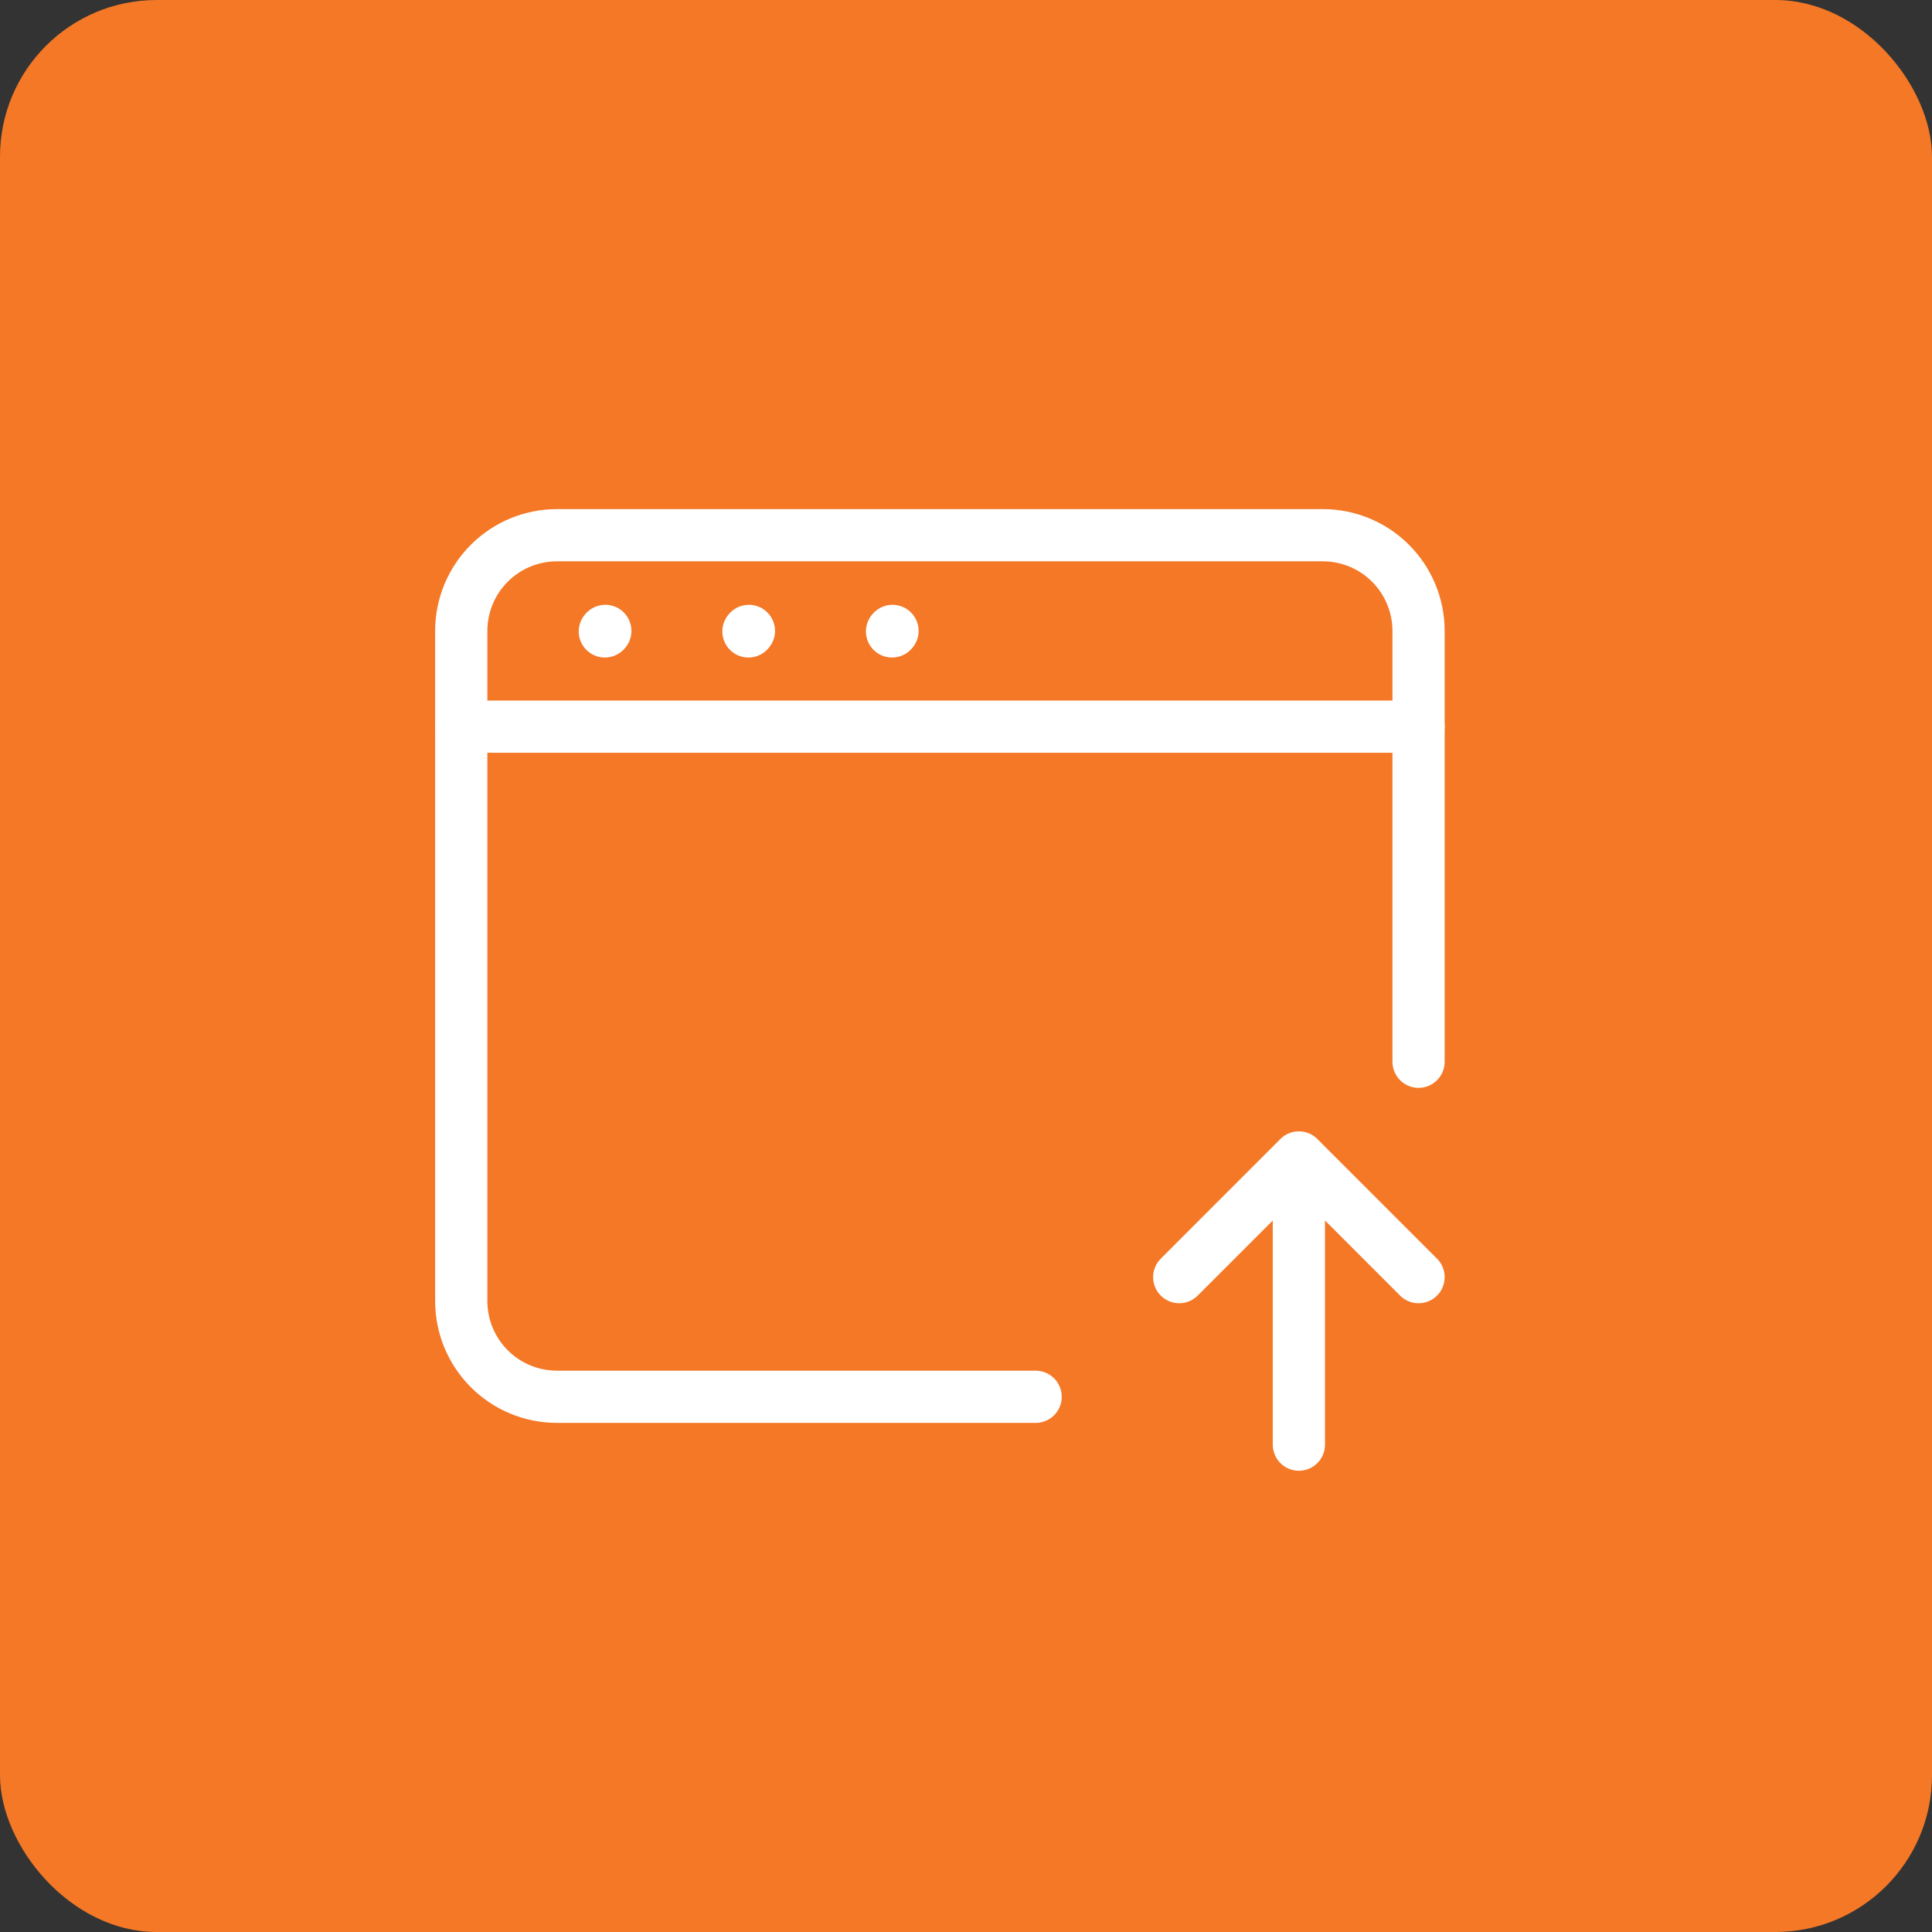
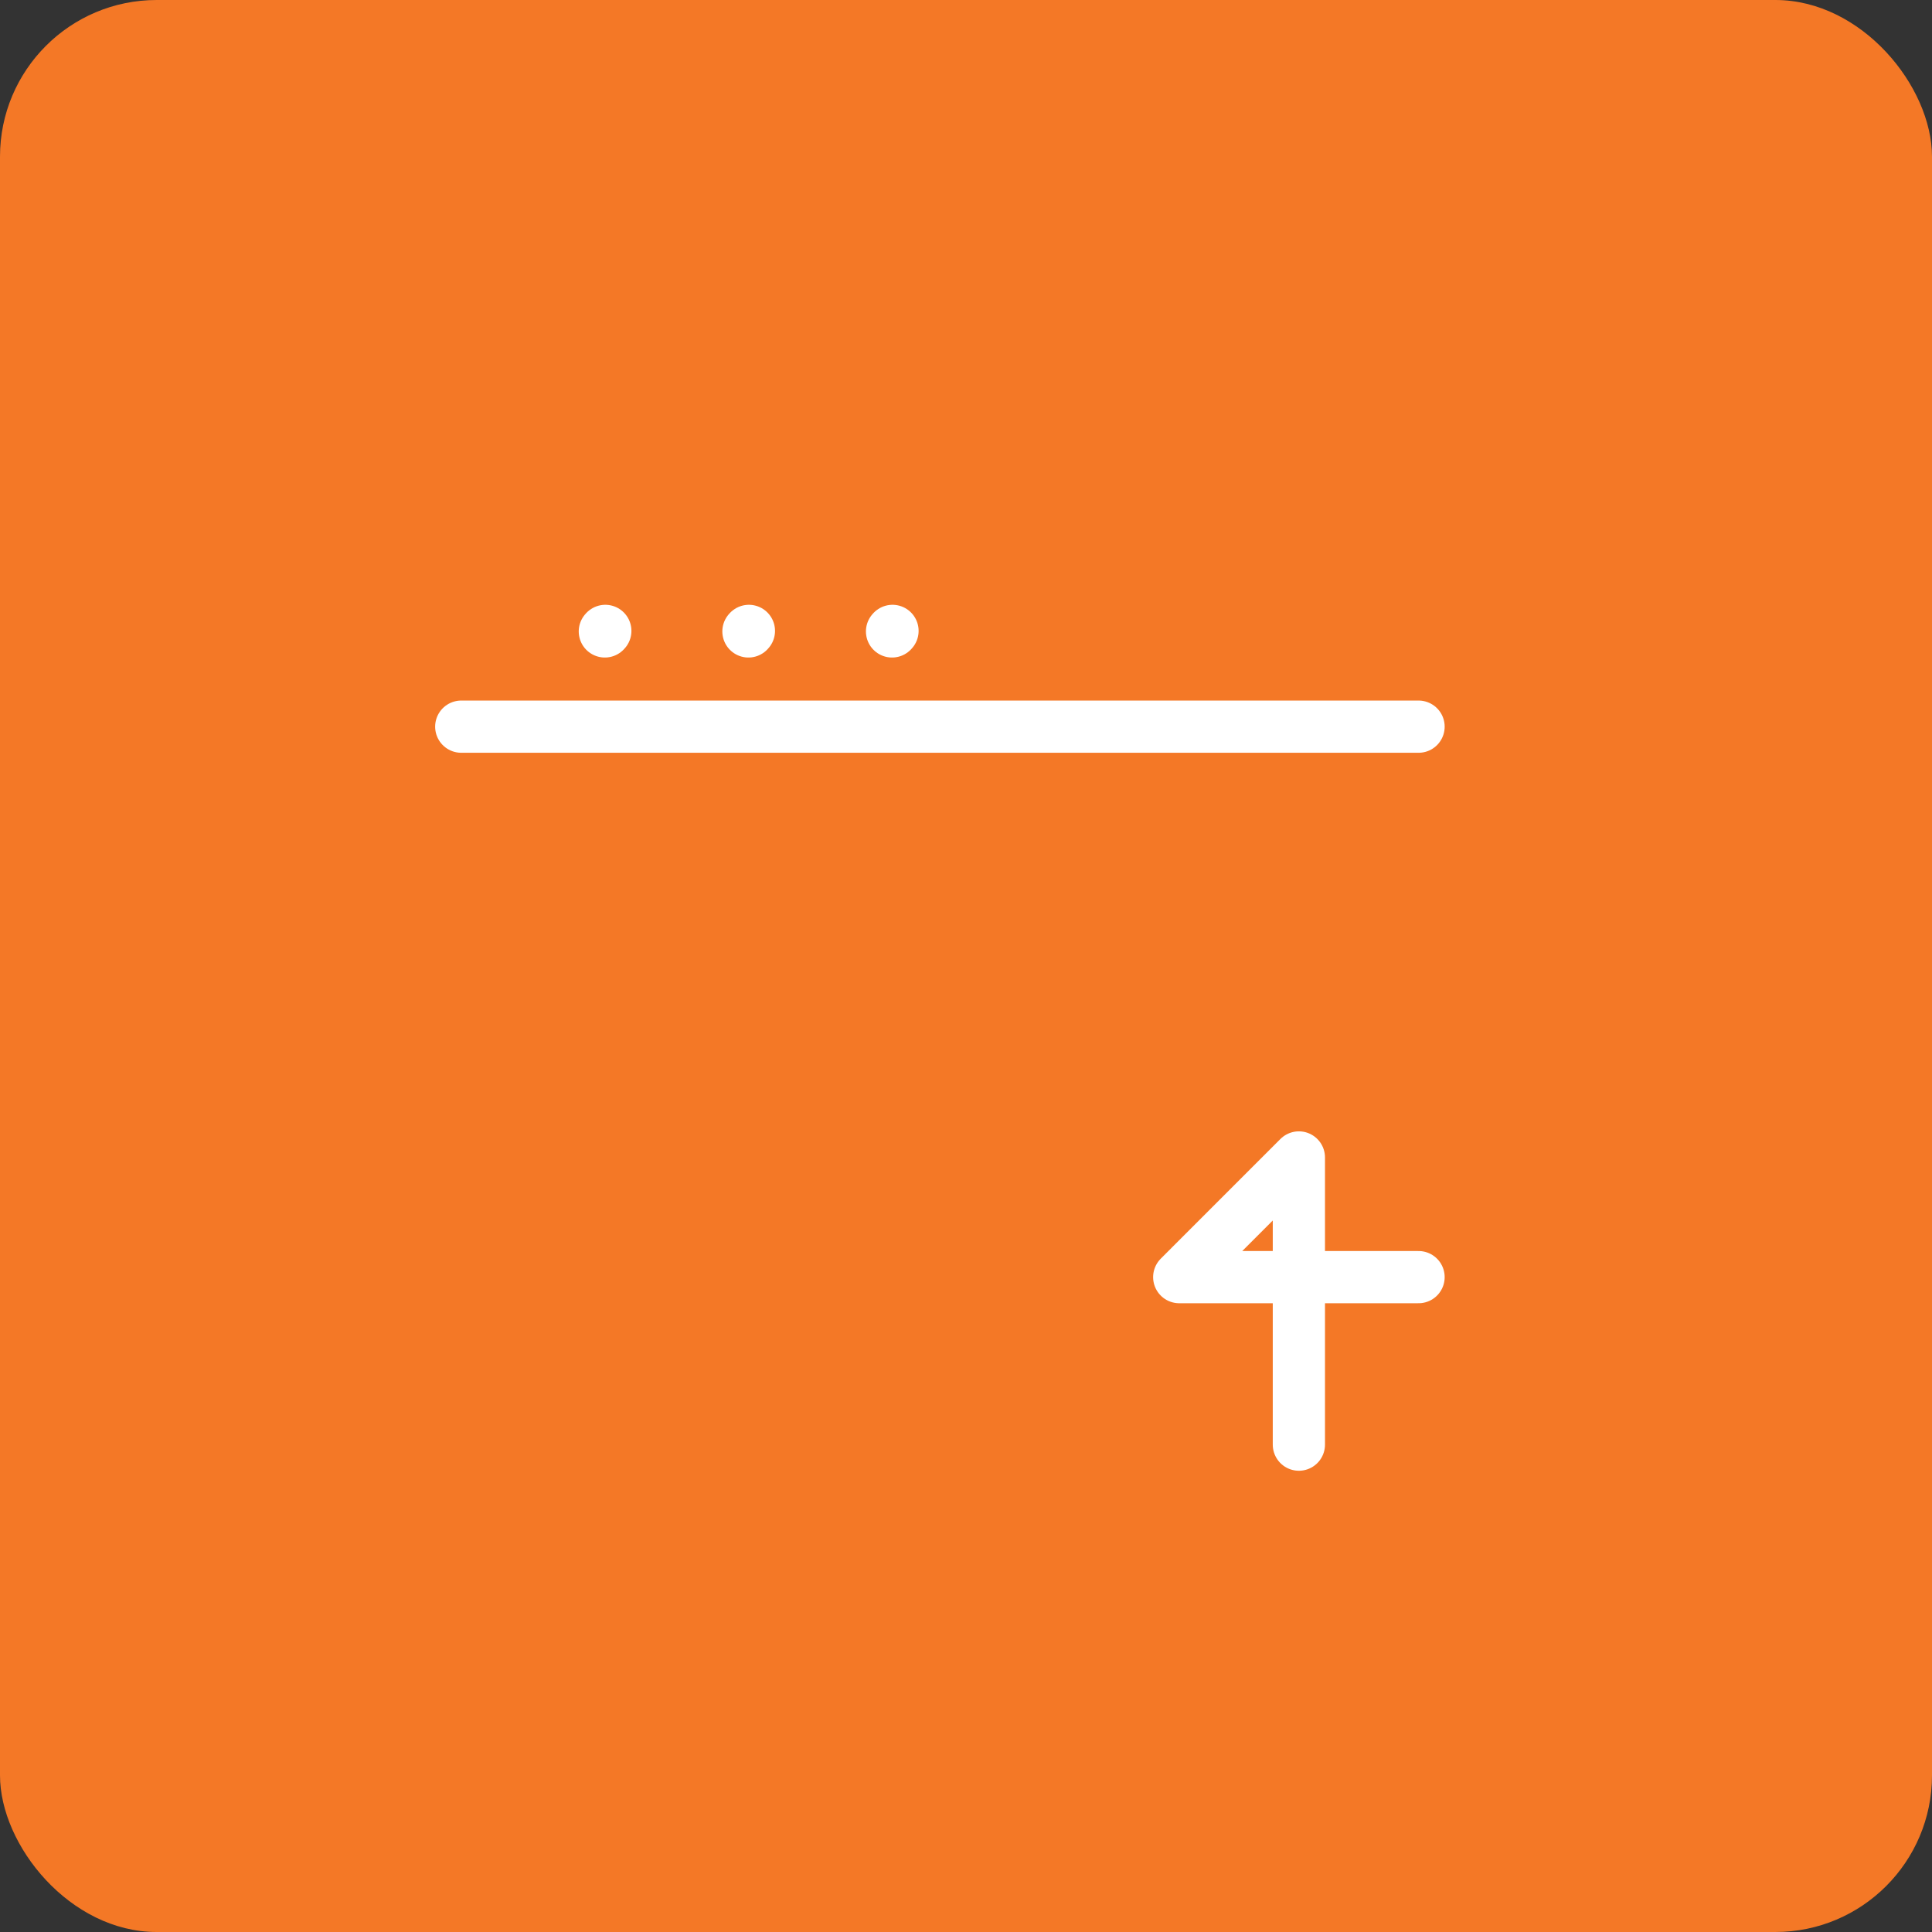
<svg xmlns="http://www.w3.org/2000/svg" width="74" height="74" viewBox="0 0 74 74" fill="none">
  <rect x="0" y="0" width="74" height="74" fill="#333333" stroke="none" />
  <rect width="74" height="74" rx="6" fill="#F47826" />
-   <path d="M39.667 53.5H21.334C20.361 53.5 19.429 53.114 18.741 52.426C18.053 51.738 17.667 50.806 17.667 49.833V24.167C17.667 23.194 18.053 22.262 18.741 21.574C19.429 20.886 20.361 20.5 21.334 20.5H50.667C51.639 20.5 52.572 20.886 53.26 21.574C53.947 22.262 54.334 23.194 54.334 24.167V40.667" stroke="white" stroke-width="2" stroke-linecap="round" />
-   <path d="M17.667 27.833H54.334M23.167 24.185L23.185 24.165M28.667 24.185L28.685 24.165M34.167 24.185L34.185 24.165M49.75 55.333V44.333M49.75 44.333L45.167 48.917M49.75 44.333L54.334 48.917" stroke="white" stroke-width="2" stroke-linecap="round" stroke-linejoin="round" />
+   <path d="M17.667 27.833H54.334M23.167 24.185L23.185 24.165M28.667 24.185L28.685 24.165M34.167 24.185L34.185 24.165M49.75 55.333V44.333M49.75 44.333L45.167 48.917L54.334 48.917" stroke="white" stroke-width="2" stroke-linecap="round" stroke-linejoin="round" />
</svg>